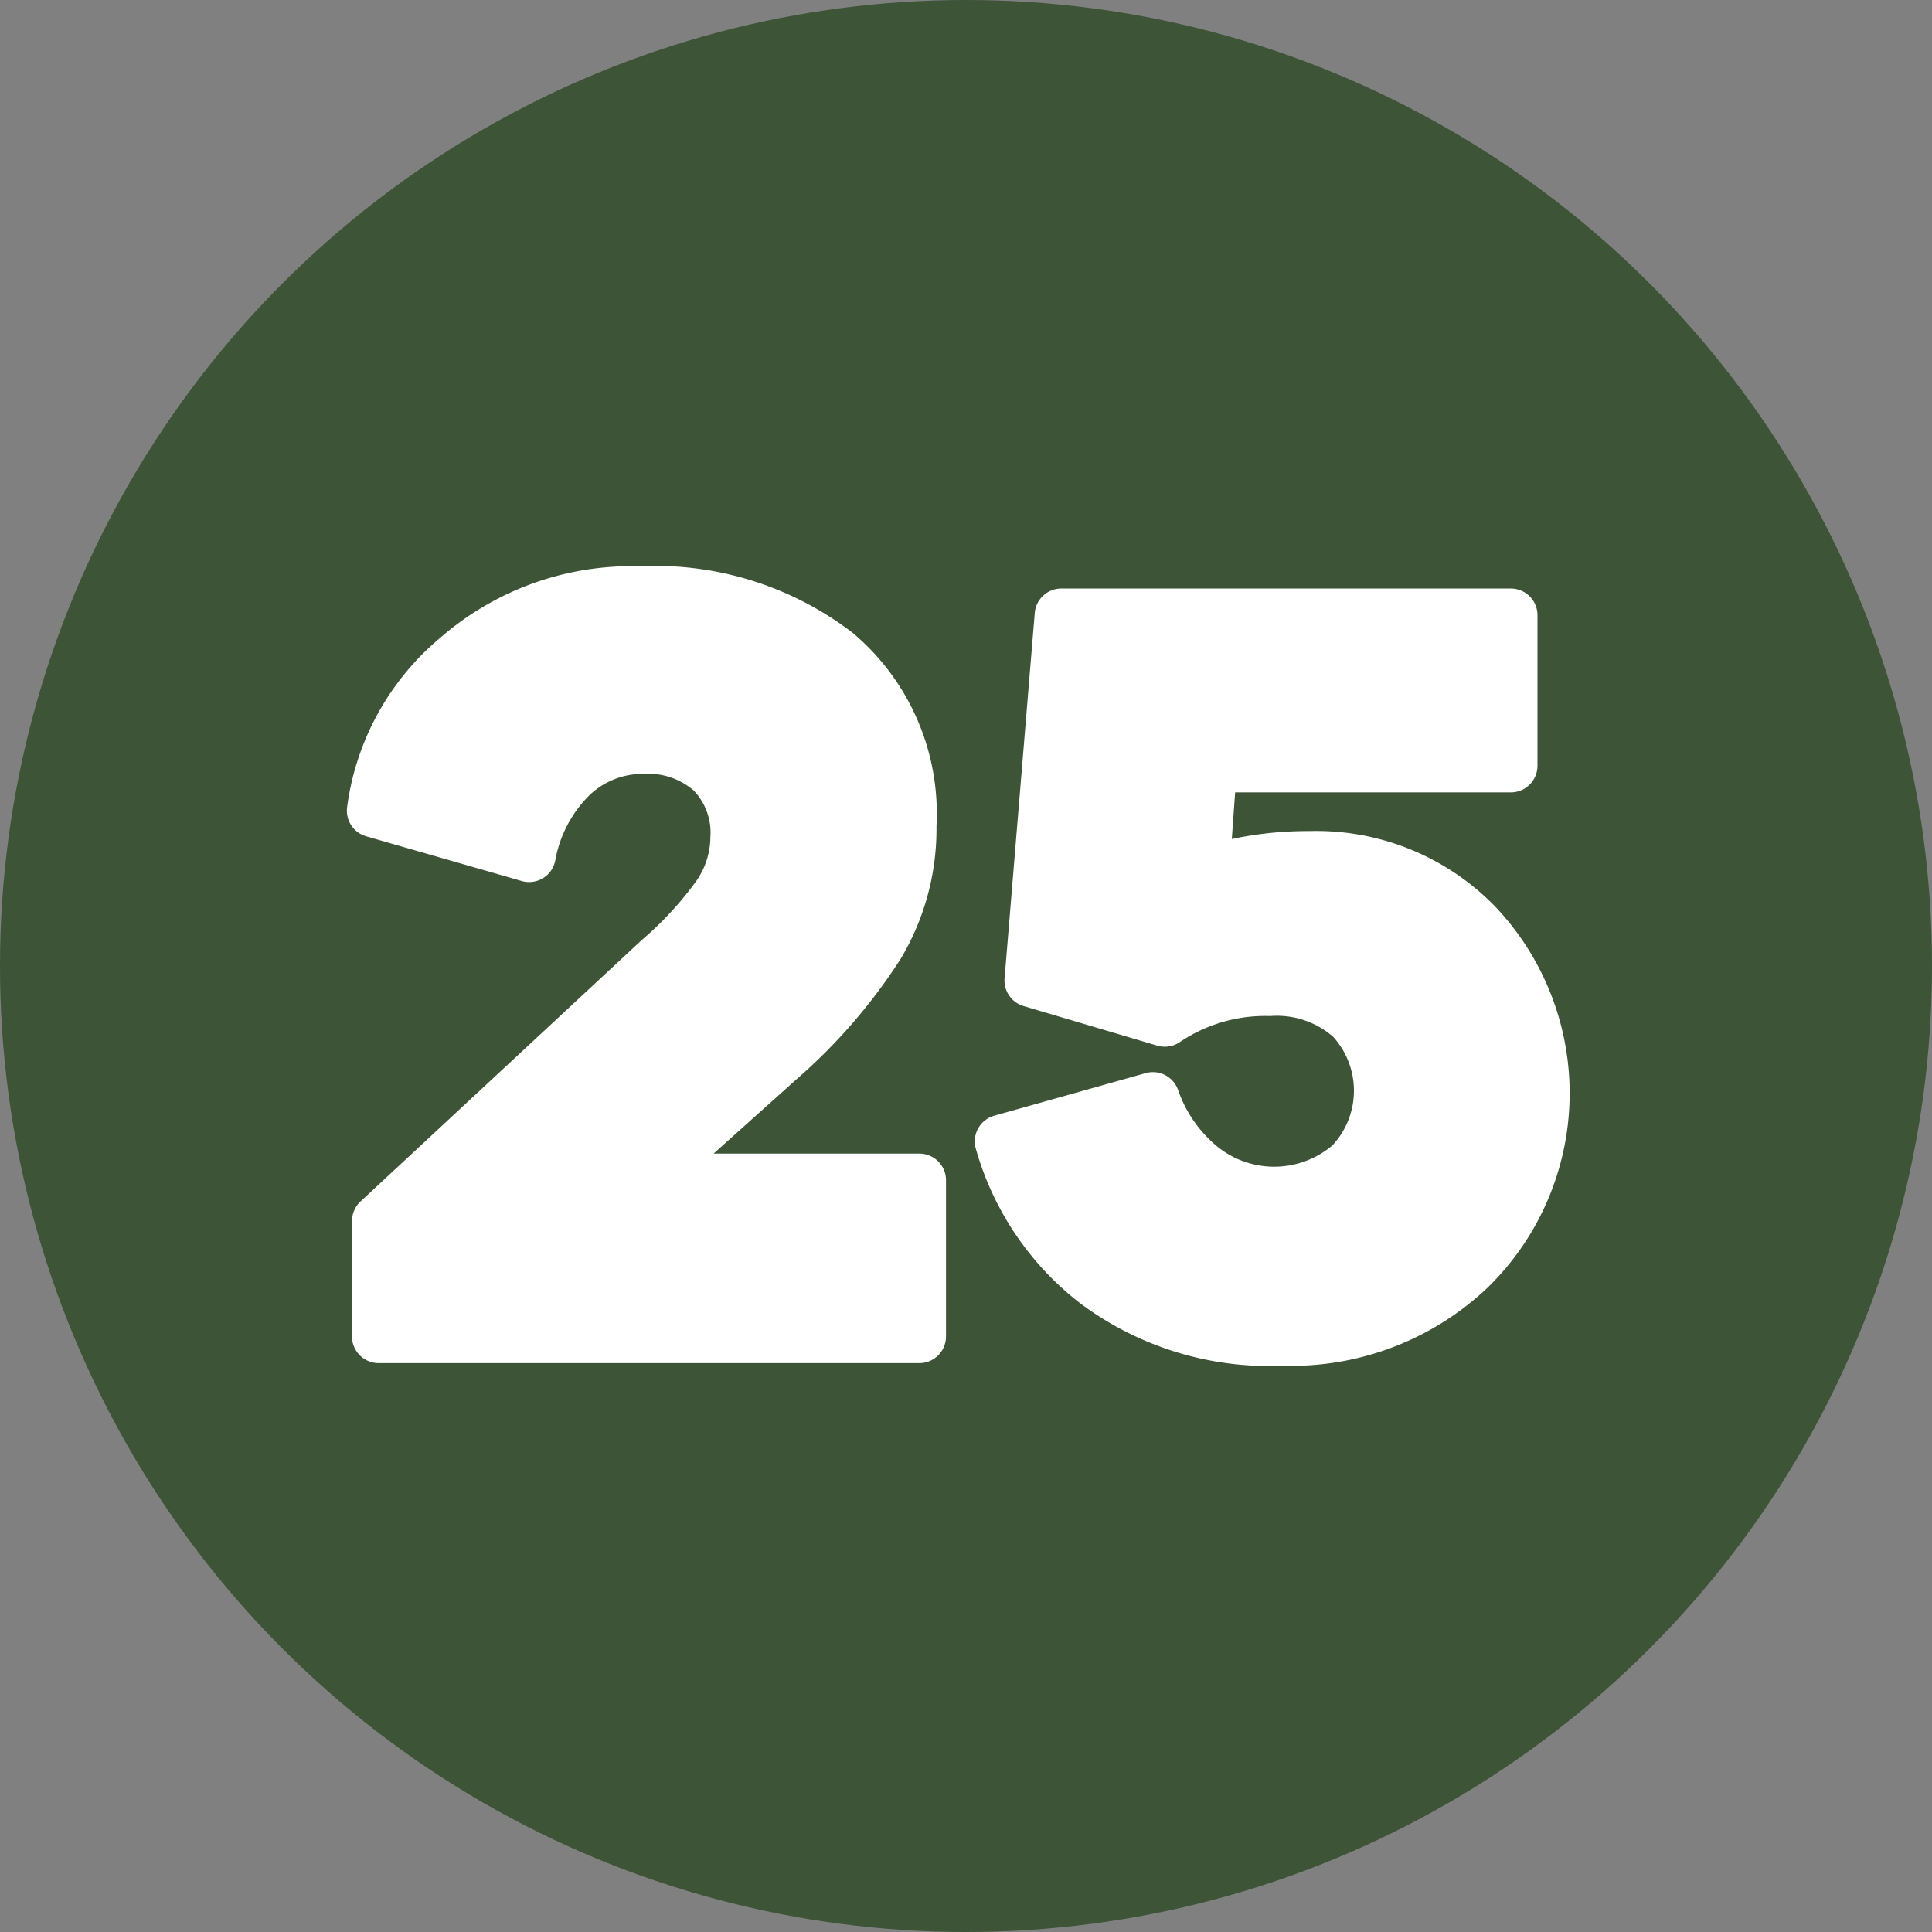
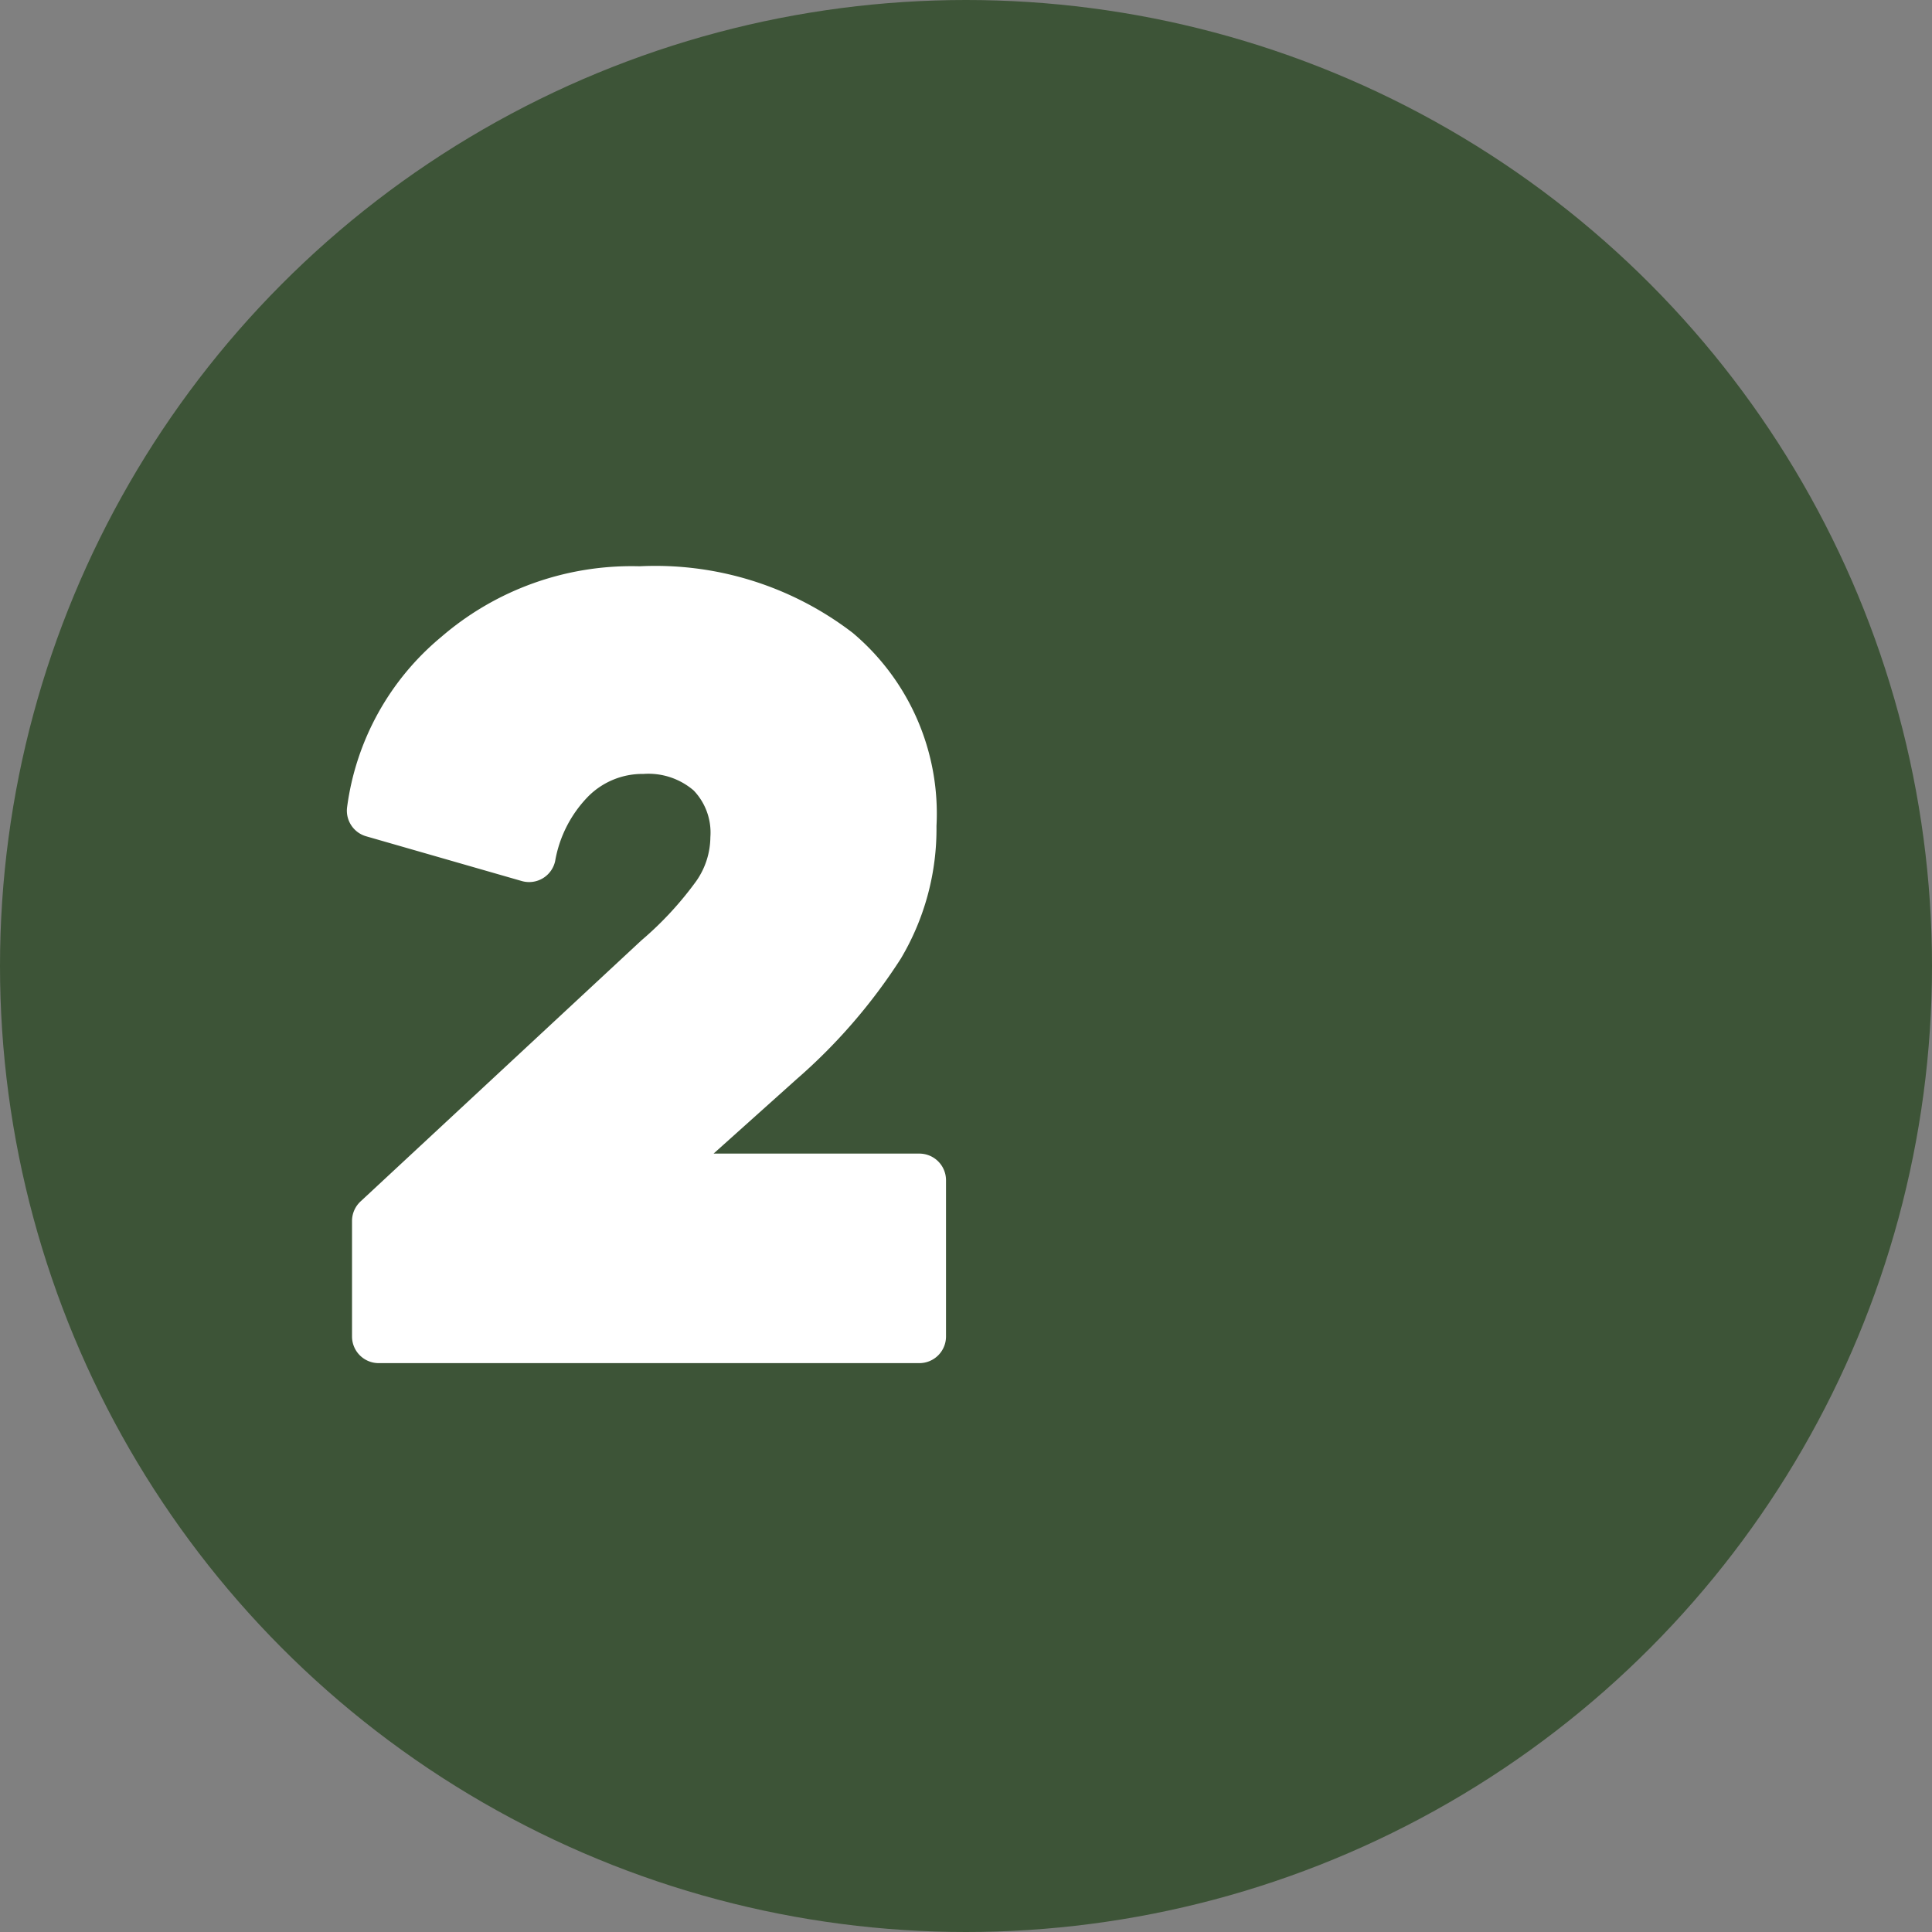
<svg xmlns="http://www.w3.org/2000/svg" fill="#000000" height="29" preserveAspectRatio="xMidYMid meet" version="1" viewBox="1.5 1.5 29.0 29.0" width="29" zoomAndPan="magnify">
  <rect x="1.5" y="1.5" width="29.0" height="29.0" fill="#808080" stroke="none" />
  <g data-name="Layer 77">
    <g id="change1_1">
      <circle cx="16" cy="16" fill="#3d5437" r="14.5" />
    </g>
    <g id="change2_1">
-       <path d="M21.147,13.975a5.448,5.448,0,0,0-1.157.119l.05-.7h4.138a.4.4,0,0,0,.4-.4V10.734a.4.4,0,0,0-.4-.4H17.432a.4.4,0,0,0-.4.367l-.453,5.483a.4.4,0,0,0,.285.417l2.006.594a.4.4,0,0,0,.344-.056,2.288,2.288,0,0,1,1.352-.388,1.286,1.286,0,0,1,.945.311,1.206,1.206,0,0,1-.01,1.63,1.355,1.355,0,0,1-1.74.009,1.907,1.907,0,0,1-.578-.841.4.4,0,0,0-.486-.252l-2.273.639a.4.4,0,0,0-.277.494,4.466,4.466,0,0,0,1.566,2.321A4.734,4.734,0,0,0,20.753,22a4.278,4.278,0,0,0,3.073-1.169,4.072,4.072,0,0,0,.126-5.714A3.742,3.742,0,0,0,21.147,13.975Z" fill="#ffffff" fill-rule="evenodd" />
-     </g>
+       </g>
    <g id="change2_2">
      <path d="M12.211,18.816,13.456,17.7a8.421,8.421,0,0,0,1.567-1.813,3.807,3.807,0,0,0,.534-1.988A3.545,3.545,0,0,0,14.3,11a4.865,4.865,0,0,0-3.2-1,4.37,4.37,0,0,0-2.977,1.061,4,4,0,0,0-1.413,2.556.4.4,0,0,0,.286.436l2.337.672a.4.4,0,0,0,.5-.3,1.836,1.836,0,0,1,.5-.974,1.147,1.147,0,0,1,.825-.334,1.042,1.042,0,0,1,.754.248.914.914,0,0,1,.251.7,1.164,1.164,0,0,1-.211.659,5.091,5.091,0,0,1-.825.892L6.912,19.534a.4.4,0,0,0-.128.293v1.734a.4.4,0,0,0,.4.4H15.3a.4.4,0,0,0,.4-.4V19.216a.4.4,0,0,0-.4-.4Z" fill="#ffffff" fill-rule="evenodd" />
    </g>
  </g>
</svg>